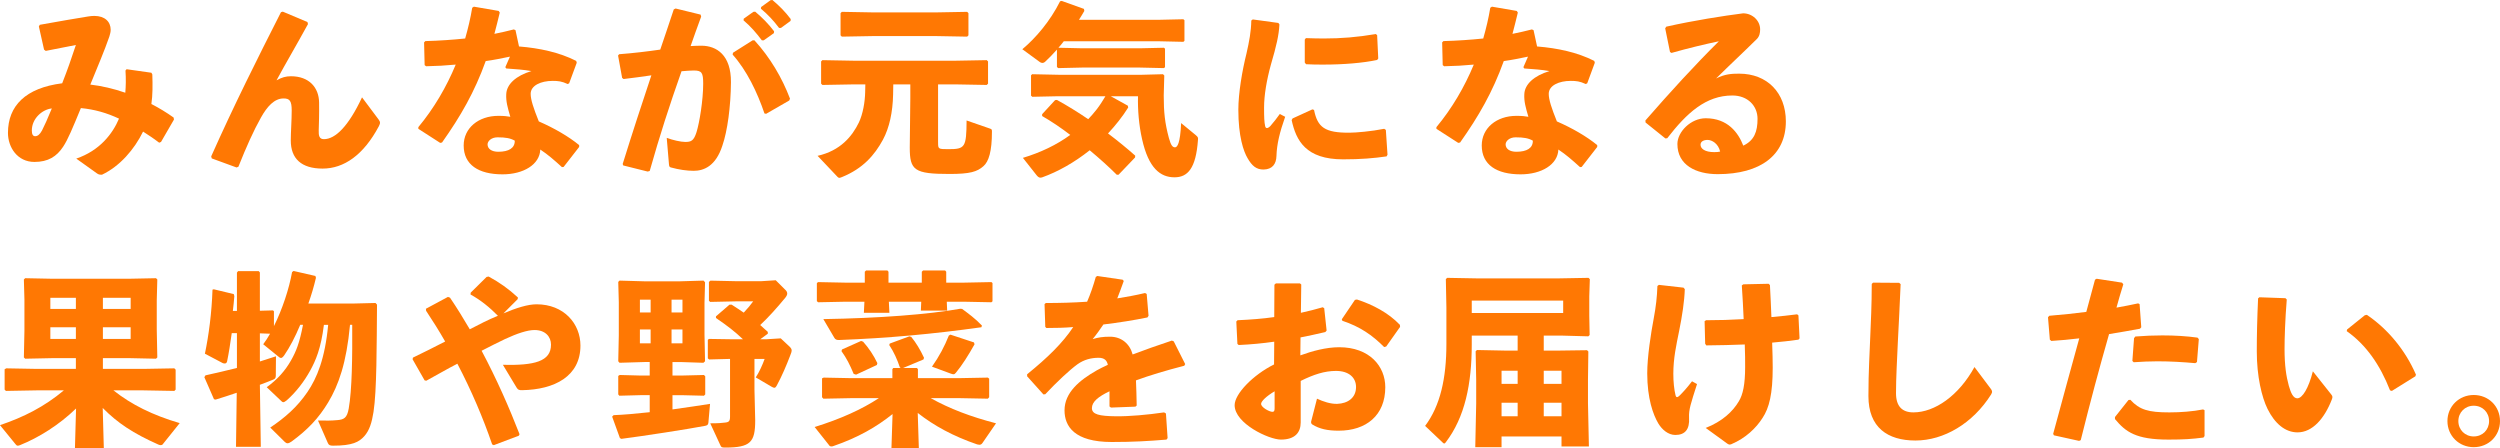
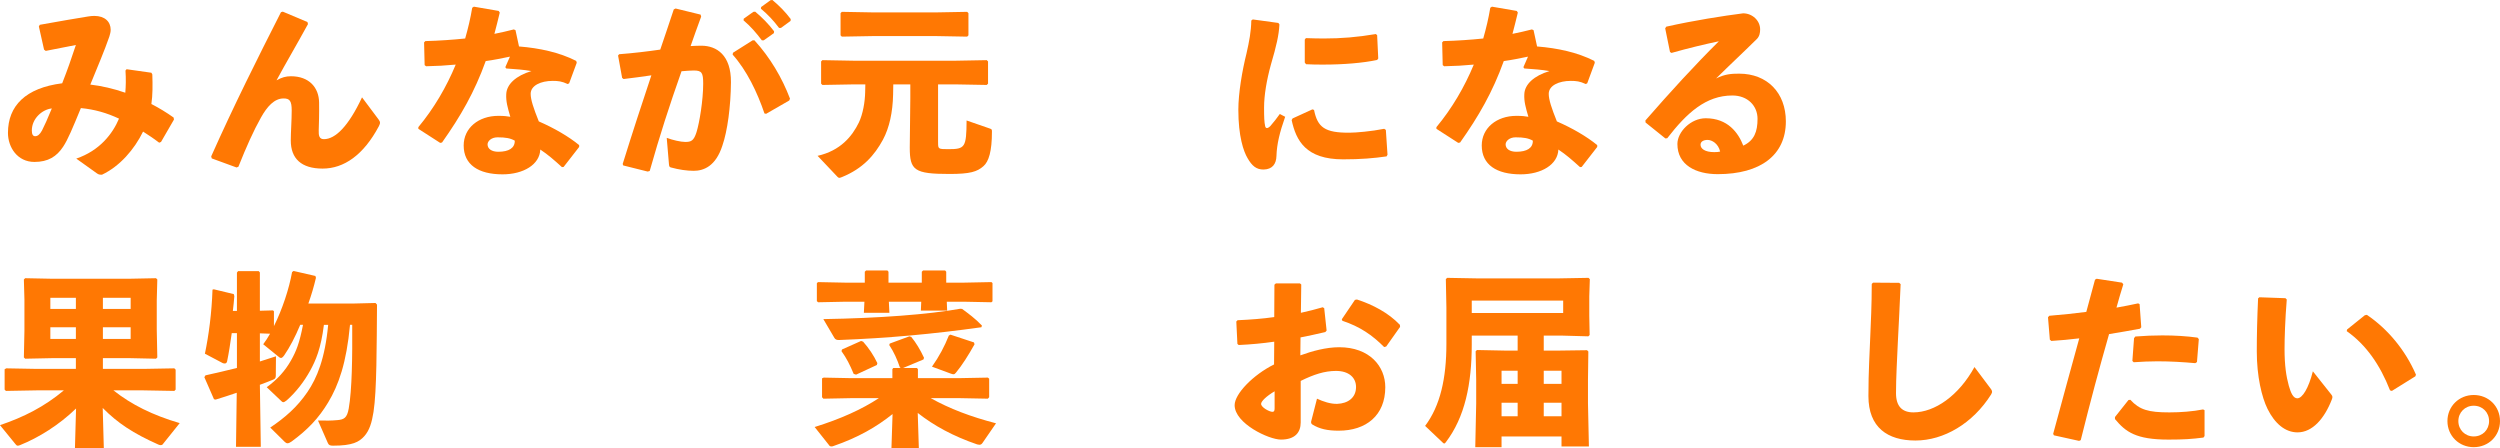
<svg xmlns="http://www.w3.org/2000/svg" id="b" width="540.238" height="96.834" viewBox="0 0 540.238 96.834">
  <defs>
    <style>.d{fill:#ff7803;stroke-width:0px;}</style>
  </defs>
  <g id="c">
    <path class="d" d="M16.478,34.274c5.079-1.72,7.879-5.399,9.238-8.638-2.64-1.24-5.279-2-8.238-2.28-1.8,4.359-2.8,6.799-3.84,8.358-1.399,2.12-3.239,3.28-6.198,3.28-3.68,0-5.72-3.16-5.72-6.279,0-5.839,3.8-9.718,11.719-10.718,1.239-3.159,1.879-5.039,2.959-8.278-1.8.36-3.999.8-6.519,1.28l-.36-.28-1.119-5.0.199-.36c4.399-.8,7.999-1.4,10.438-1.8.48-.08.92-.12,1.359-.12,2.24,0,3.52,1.24,3.52,3,0,.44-.119.919-.279,1.439-1.08,3.12-2.439,6.279-4.119,10.398,2.399.28,5.039.88,7.559,1.76.12-1.4.159-2.959.04-4.799l.239-.28,5.359.76.2.36c.08,2.359.08,4.439-.2,6.399,1.64.84,3.279,1.84,4.799,2.919l.08.44-2.799,4.839-.4.16c-1.239-.959-2.439-1.72-3.479-2.399-1.88,3.839-4.999,7.479-8.878,9.318-.561,0-.721-.04-1.08-.28l-4.479-3.2ZM6.879,28.195c0,.84.24,1.24.72,1.24.521,0,1-.36,1.48-1.24.6-1.2,1.119-2.32,2.119-4.759-2.039.2-4.319,2.16-4.319,4.759Z" />
    <path class="d" d="M61.117,2.52l5.319,2.24.12.439c-2.56,4.68-4.68,8.239-6.799,12.158,1.16-.64,2-.88,3.119-.88,3.92,0,6.039,2.439,6.079,5.679.04,2.479-.04,4.839-.08,5.999-.04,1.16.12,1.919,1.12,1.919,2.479,0,5.319-2.799,8.238-9.039l3.56,4.759c.4.56.44.76.08,1.48-3.319,6.239-7.559,9.158-12.158,9.158-4.559,0-6.879-2.12-6.879-6.079,0-1.76.2-4.359.2-6.479,0-2.08-.439-2.6-1.76-2.6-2,0-3.56,1.76-4.879,4.119-1.6,2.839-3.159,6.319-4.879,10.638l-.4.16-5.359-1.96-.12-.44c4.92-11.038,9.959-21.076,15.078-31.155l.399-.12Z" />
    <path class="d" d="M107.997,2.719c-.36,1.6-.8,3.16-1.16,4.6,1.4-.28,2.8-.6,4.199-.96l.36.16.76,3.52c4.479.36,8.719,1.28,12.358,3.12l.119.4-1.64,4.439-.319.16c-1.28-.6-2.08-.68-3.239-.68-2.56,0-4.76 1-4.76,2.799,0,1.24.6,3.08,1.76,5.959,3.319,1.44,6.479,3.279,8.719,5.119v.4l-3.359,4.319-.36.04c-1.72-1.56-2.999-2.68-4.679-3.799-.12,3.239-3.64,5.359-8.159,5.359-5.199,0-8.398-2.08-8.398-6.239,0-3.759,3.199-6.399,7.479-6.399,1.4,0,1.76.08,2.6.2-.6-2.04-.96-3.32-.88-4.879.08-2.16,2.12-4,5.439-4.999-1.56-.28-3.52-.44-5.439-.56l-.199-.28.999-2.28c-1.72.36-3.479.72-5.238.96-2.4,6.679-5.439,11.958-9.438,17.597l-.4.08-4.719-3.04v-.36c3.359-4.039,6.078-8.678,8.078-13.518-2.079.2-4.199.32-6.398.36l-.32-.24-.12-4.919.28-.28c3.039-.08,5.879-.28,8.599-.56.64-2.24,1.159-4.439,1.52-6.639l.36-.24,5.358.92.24.36ZM107.518,29.675c-1.36,0-2.16.84-2.16,1.52,0,.959.88,1.6,2.319,1.6,2.28,0,3.6-.8,3.56-2.4-.92-.52-1.92-.72-3.719-.72Z" />
    <path class="d" d="M134.56,35.434c2.16-6.959,4.16-13.038,6.199-19.157-1.84.28-3.999.56-5.999.8l-.319-.24-.88-4.839.239-.28c3.16-.24,6.119-.6,8.879-1.0.96-2.76,1.88-5.599,2.919-8.679l.4-.2,5.399,1.32.12.44c-.84,2.28-1.601,4.399-2.28,6.359.8-.04,1.56-.08,2.319-.08,3.32,0,6.439,2.04,6.399,7.878-.04,5.279-.76,10.558-1.84,13.678-1.439,4.519-4.079,5.479-6.199,5.479-1.479,0-3.159-.24-4.919-.72-.28-.08-.399-.16-.439-.72l-.48-5.679c1.28.48,3.04.88,4,.88,1.279,0,1.839-.24,2.439-2.12.64-2.04,1.439-6.959,1.439-10.438,0-2.399-.28-2.879-2.04-2.879-.72,0-1.64.08-2.64.16-2.679,7.599-4.679,13.797-6.878,21.556l-.44.12-5.279-1.32-.12-.32ZM158.396,11.398l4.239-2.68h.4c3.399,3.72,5.959,8.079,7.679,12.598l-.16.4-4.999,2.879-.36-.08c-1.56-4.599-3.839-9.318-6.878-12.718l.079-.4ZM160.716,4.039l2.079-1.479.4-.04c1.479,1.24,2.879,2.64,4.079,4.239l-.04.4-2.199,1.56h-.4c-1.239-1.64-2.359-2.959-3.959-4.319l.04-.36ZM164.475,1.52l2.04-1.479.399-.04c1.48,1.24,2.76,2.52,3.96,4.119l-.04.4-2.08,1.52h-.399c-1.24-1.64-2.319-2.799-3.92-4.159l.04-.36Z" />
    <path class="d" d="M202.716,30.755c0,1.439,0,1.479,2.2,1.479,3.639,0,3.919-.36,3.959-6.199l5.079,1.76c.399.12.399.28.399.68,0,4.199-.68,6.439-1.839,7.438-1.36,1.2-2.88,1.68-7.319,1.68-7.639,0-8.599-.8-8.599-5.719l.12-10.678v-2.959h-3.68l-.04,2.2c-.079,3.799-.8,7.159-2.199,9.758-1.8,3.319-4.319,6.239-8.879,8.079-.239.08-.399.16-.52.16-.16,0-.28-.08-.399-.2l-4.319-4.559c4.959-1.12,7.479-4.239,8.918-7.199.88-1.84,1.32-4.479,1.36-6.519l.039-1.72h-2.639l-6.64.12-.279-.28v-4.799l.279-.28,6.64.12h22.275l6.6-.12.279.28v4.799l-.279.28-6.6-.12h-3.919v12.518ZM181.919,7.918l-.279-.28V2.839l.279-.28,6.64.12h13.837l6.6-.12.279.28v4.799l-.279.28-6.6-.12h-13.837l-6.64.12Z" />
-     <path class="d" d="M250.436,4.279l5.279-.12.239.2v4.479l-.239.2-5.279-.12h-20.557c-.36.48-.76.96-1.16,1.399l5.199.12h12.318l5.278-.12.24.2v4l-.24.2-5.278-.12h-12.318l-5.239.12-.279-.24v-3.759c-.84.959-1.68,1.799-2.48,2.56-.239.24-.479.32-.68.32s-.399-.08-.6-.24l-3.72-2.719c2.88-2.4,5.999-6.039,8.159-10.358l.359-.08,4.8,1.72.08.44c-.36.64-.76,1.28-1.16,1.92h17.277ZM243.717,22.836l.08.4c-1.28,2.04-2.76,3.879-4.359,5.599,2.119,1.6,4.119,3.239,5.879,4.799l-.04.4-3.56,3.719h-.4c-1.68-1.68-3.679-3.479-5.839-5.279-3.319,2.639-6.879,4.639-10.238,5.839-.16.04-.279.08-.399.08-.32,0-.561-.2-.8-.48l-3-3.799c3.84-1.16,7.279-2.8,10.238-4.959-2.039-1.56-4.119-2.959-6.079-4.079v-.4l2.8-3.04.4-.04c2.199,1.2,4.519,2.64,6.759,4.159.64-.68,1.239-1.36,1.8-2.08.72-.92,1.319-1.879,1.919-2.879h-10.158l-5.639.12-.28-.24v-4.399l.24-.24,5.679.12h18.077l4.52-.12.279.28-.12,4.319c0,3.6.24,5.919,1.12,9.199.44,1.6.8,2,1.32,2.0.479,0,1.119-.76,1.319-5.239l3.159,2.6c.521.44.521.56.48,1.04-.44,6.199-2.24,8.079-5.079,8.079-3.04,0-5.6-1.96-6.999-8.239-.68-3-.96-6.319-.88-9.278h-5.879l3.68,2.04Z" />
    <path class="d" d="M270.72,4.199l5.519.76.24.32c-.12,2.32-.64,4.6-1.84,8.679-.92,3.319-1.479,6.639-1.479,9.278,0,2.12.04,3.16.239,4.04.12.52.521.56,1.12-.04.64-.72,1.479-1.8,2.04-2.6l1.159.6c-1.199,3.399-1.8,5.919-1.879,8.438-.04,1.8-.92,2.919-2.76,2.959-1.6.04-2.56-.84-3.479-2.44-.88-1.479-2-4.719-2-10.478,0-3.599.84-8.479,1.76-12.158.6-2.64,1-4.759,1.04-7.119l.32-.24ZM299.635,33.794c-2.72.4-5.6.64-9.398.64-8.039,0-10.158-4.04-11.118-8.479l.199-.36,4.279-1.96.36.12c.76,3.759,2.319,4.959,7.679,4.919,1.319,0,4.719-.28,7.479-.84l.36.24.359,5.359-.199.36ZM282.197,8.238c1.32.04,2.6.08,3.84.08,3.799,0,7.278-.28,11.277-.96l.28.24.24,5.039-.24.32c-2.999.64-7.199,1-11.558,1-1.28,0-2.52,0-3.8-.08l-.28-.36v-4.959l.24-.32Z" />
    <path class="d" d="M327.997,2.719c-.36,1.6-.8,3.16-1.16,4.6,1.4-.28,2.8-.6,4.199-.96l.36.16.76,3.52c4.479.36,8.719,1.28,12.358,3.12l.119.4-1.64,4.439-.319.16c-1.28-.6-2.08-.68-3.239-.68-2.56,0-4.76 1-4.76,2.799,0,1.24.6,3.08,1.76,5.959,3.319,1.44,6.479,3.279,8.719,5.119v.4l-3.359,4.319-.36.04c-1.72-1.56-2.999-2.68-4.679-3.799-.12,3.239-3.64,5.359-8.159,5.359-5.199,0-8.398-2.08-8.398-6.239,0-3.759,3.199-6.399,7.479-6.399,1.4,0,1.76.08,2.6.2-.6-2.04-.96-3.32-.88-4.879.08-2.16,2.12-4,5.439-4.999-1.56-.28-3.52-.44-5.439-.56l-.199-.28.999-2.28c-1.72.36-3.479.72-5.238.96-2.4,6.679-5.439,11.958-9.438,17.597l-.4.08-4.719-3.04v-.36c3.359-4.039,6.078-8.678,8.078-13.518-2.079.2-4.199.32-6.398.36l-.32-.24-.12-4.919.28-.28c3.039-.08,5.879-.28,8.599-.56.64-2.24,1.159-4.439,1.52-6.639l.36-.24,5.358.92.24.36ZM327.518,29.675c-1.36,0-2.16.84-2.16,1.52,0,.959.88,1.6,2.319,1.6,2.28,0,3.6-.8,3.56-2.4-.92-.52-1.92-.72-3.719-.72Z" />
    <path class="d" d="M360.879,11.238l-1.04-5.119.24-.36c6.079-1.36,12.238-2.319,16.597-2.879,2,0,3.68,1.56,3.68,3.479,0,.72-.12,1.479-.72,2.08-3.239,3.199-5.479,5.239-8.799,8.519,1.92-.96,3.319-1.04,4.999-1.04,6.039,0,10.079,4.12,10.079,10.318,0,7.279-5.479,11.398-14.718,11.398-4.72,0-8.719-1.959-8.719-6.519,0-2.6,2.88-5.559,6.119-5.559,4.759,0,7.039,3.119,8.118,5.919,2.36-1.12,3.08-3,3.08-5.799,0-2.799-2.12-5.039-5.439-5.039-5.719,0-9.838,3.759-14.077,9.239l-.4.04-4.279-3.439-.04-.44c5.52-6.319,10.559-11.838,15.878-17.117-3.04.64-6.56,1.479-10.238,2.52l-.32-.2ZM368.997,30.235c-.8,0-1.52.32-1.52,1.04,0,.84.92,1.6,2.96,1.6.56,0,.96-.04,1.279-.12-.399-1.72-1.76-2.52-2.72-2.52Z" />
    <path class="d" d="M11.198,77.396l-5.759.12-.28-.28.12-5.759v-6.759l-.12-4.319.28-.28,5.959.12h16.357l5.959-.12.28.28-.12,4.519v6.319l.12,5.999-.28.28-5.56-.12h-5.919v2.32h8.799l6.639-.12.28.28v4.319l-.28.28-6.639-.12h-6.519c3.879,3.08,8.479,5.359,14.317,7.079l-3.56,4.439c-.12.2-.28.32-.56.32-.12,0-.28-.04-.48-.12-5.479-2.439-8.838-4.679-12.038-7.918l.24,8.679h-6.239l.24-8.559c-3.68,3.559-8.038,6.279-12.118,7.918-.199.08-.359.12-.479.12-.2,0-.32-.12-.48-.32l-3.359-4.12c5.079-1.72,9.559-3.959,13.798-7.519h-5.879l-6.639.12-.28-.28v-4.399l.36-.2,6.559.12h8.479v-2.32h-5.199ZM10.879,64.359v2.399h5.519v-2.399h-5.519ZM10.879,70.718v2.52h5.519v-2.52h-5.519ZM22.236,66.758h5.999v-2.399h-5.999v2.399ZM22.236,73.237h5.999v-2.52h-5.999v2.52Z" />
    <path class="d" d="M75.635,70.198c-.76,8.239-2.479,13.038-4.719,16.757-2.04,3.399-4.399,5.879-7.879,8.438-.399.28-.68.4-.92.4-.2,0-.359-.12-.56-.28l-3.159-3.12c3.159-2.12,5.799-4.399,8.038-7.679,2.04-3,3.8-7.199,4.479-14.518h-.92c-.64,5.159-1.8,7.759-2.96,9.878-1.319,2.399-3.079,4.679-5.079,6.439-.359.28-.56.4-.76.4-.12,0-.239-.08-.359-.2l-3.2-3.04c2.28-1.64,4-3.559,5.279-5.839,1.08-1.919,1.8-3.679,2.56-7.639h-.6c-1.08,2.6-2.279,4.879-3.439,6.559-.28.4-.52.6-.72.6-.16,0-.32-.08-.48-.24l-3.359-2.72c.521-.68,1-1.439,1.48-2.279l-2.2-.08v6.079c1.12-.36,2.279-.72,3.479-1.12l-.04,4.199c0,.48-.16.68-.56.84-.84.36-1.8.72-2.88,1.12l.2,13.397h-5.359l.16-11.678c-1.479.52-3.039 1-4.56,1.479l-.359-.08-2.08-4.759.24-.4c2.359-.52,4.56-1.04,6.799-1.6v-7.519h-1.12c-.319,2.279-.64,4.359-1,6.079-.079.32-.239.479-.52.479-.16,0-.399-.04-.64-.2l-3.64-1.92c.84-3.999,1.479-8.878,1.64-13.837l.28-.08,4.319,1.04.12.44c-.08,1.08-.2,2.16-.32,3.199h.88v-8.279l.24-.32h4.479l.24.28v8.278l2.84-.08.2.2v3.199c1.799-3.599,3.279-8.079,3.919-11.678l.32-.24,4.719,1.08.12.4c-.44,1.879-1,3.759-1.64,5.559h9.679l4.839-.12.319.36c-.079,8.679-.039,18.637-.76,23.196-.359,2.28-.88,4-1.999,5.239-1.12,1.24-2.52,2.04-6.759,2.04-.641,0-.92-.12-1.12-.6l-2.12-4.839c1.8.04,2.88.04,4.16-.08,1.479-.12,2.119-.48,2.479-2.479.72-4.04.8-11.158.76-18.117h-.48Z" />
-     <path class="d" d="M97.239,64.319c1.52,2.24,2.919,4.519,4.279,6.839,1.999-1.04,3.999-2.08,6.078-2.919-1.72-1.76-3.719-3.399-5.919-4.6l.04-.4,3.439-3.399.44-.08c2.359,1.28,4.279,2.639,6.318,4.519l-.04.36-3.079,3.08c2.84-1.2,5.279-1.96,7.159-1.96,5.919,0,9.479,4.2,9.479,8.919,0,6.639-5.6,9.518-12.599,9.638-.64,0-.88-.04-1.199-.56l-2.96-4.919c6.799.16,10.398-.72,10.398-4.359,0-1.72-1.24-3.16-3.56-3.16-1.52,0-3.719.72-6.398,1.96-1.521.72-3.24,1.6-5.039,2.52,3.279,6.159,5.959,12.278,8.198,18.037l-.16.32-5.399,2.04-.359-.16c-1.96-5.719-4.479-11.638-7.519-17.438-2.28,1.16-4.479,2.48-6.719,3.68l-.36-.08-2.6-4.559.08-.36c2.279-1.08,4.679-2.319,6.959-3.479-1.28-2.24-2.68-4.479-4.119-6.639l-.04-.44,4.759-2.56.44.16Z" />
-     <path class="d" d="M152.237,72.277l.12,5.799-.36.32-4.919-.16h-1.76v2.919h1.959l4.84-.12.279.28v3.919l-.279.28-4.84-.12h-1.959v3.08c3.159-.44,6.079-.88,8.118-1.2l-.359,4.079c-.04.48-.32.6-.76.68-3.8.72-13.078,2.16-18.037,2.799l-.32-.16-1.68-4.639.32-.32c2.119-.08,4.879-.32,7.799-.64v-3.68h-2.04l-4.52.12-.239-.28v-4l.319-.2,4.439.12h2.04v-2.919h-1.12l-5.399.16-.279-.32.119-5.599v-7.159l-.119-4.399.279-.28,5.6.16h7.238l5.319-.16.32.36-.12,4.479v6.799ZM140.599,64.759h-2.319v2.759h2.319v-2.759ZM138.279,71.198v3h2.319v-3h-2.319ZM147.478,64.759h-2.359v2.759h2.359v-2.759ZM145.118,74.197h2.359v-3h-2.359v3ZM169.634,62.559c.32.28.48.56.48.88,0,.24-.12.52-.4.88-1.84,2.24-3.759,4.359-5.438,5.919.52.44,1.079.96,1.64,1.479v.4l-1.64,1.2h1.239l3.199-.2,1.92,1.8c.28.28.44.52.44.8s-.12.64-.32,1.12c-.84,2.2-1.8,4.439-2.84,6.359-.239.44-.359.6-.6.6-.12,0-.32-.08-.6-.24l-3.399-2c.76-1.16,1.479-2.759,1.919-3.999h-2.199v6.599l.16,6.679c0,4.719-1,5.879-6.479,5.879-.8,0-.84-.08-1.039-.48l-2.2-4.759c1.88,0,2.52-.08,3.199-.16.84-.08,1.08-.32,1.08-1.28v-12.478l-4.52.12-.279-.24v-4l.24-.2,5.278.08h2.08c-1.76-1.68-3.319-2.879-5.839-4.599v-.36l2.919-2.52h.48c.92.6,1.8,1.16,2.6,1.72.84-.88,1.56-1.76,2.039-2.439h-3.759l-5.52.12-.279-.24v-4.079l.319-.28,5.479.12h5.519l3.12-.2,1.999,2Z" />
    <path class="d" d="M192.878,89.475c-3.439,2.759-7.439,5.079-12.798,6.919-.16.08-.32.08-.44.08-.24,0-.399-.12-.52-.32l-3.08-3.879c5.64-1.76,10.158-3.799,13.878-6.239h-5.959l-6.039.12-.28-.32v-4.079l.36-.16,5.959.12h8.879v-1.959l.199-.24h1.68l-.239-.08c-.601-1.759-1.32-3.399-2.32-4.879l.12-.32,4.239-1.56.4.12c1.04,1.28,1.92,2.72,2.76,4.519l-.12.36-4.399,1.839h2.959l.24.24v1.959h8.879l6.238-.12.28.24v3.999l-.28.32-6.238-.12h-6.119c4.079,2.28,8.599,4,14.117,5.439l-2.919,4.239c-.16.24-.36.4-.68.4-.12,0-.28-.04-.48-.08-5.239-1.8-9.318-4.04-12.838-6.799l.24,7.599h-5.919l.24-7.359ZM186.879,58.72l.279-.28h4.6l.24.28v2.359h7.198v-2.359l.28-.28h4.759l.24.28v2.359h3.8l5.959-.12.239.2v3.959l-.239.2-5.959-.12h-3.68l.08,1.919h-5.68l.08-1.919h-6.998l.119,2.399h-5.519l.12-2.399h-4.079l-5.92.12-.279-.24v-3.879l.239-.24,5.96.12h4.159v-2.359ZM207.915,66.758c1.399,1.04,2.8,2.04,4.279,3.6l-.12.36c-10.598,1.479-20.236,2.359-30.795,2.759-.479,0-.76-.12-.96-.44l-2.399-4.079c12.118-.2,22.637-1,29.595-2.24l.4.04ZM184.999,80.956l-.521-.16c-.84-2-1.52-3.359-2.639-4.919l.119-.36,4.12-1.84.439.16c1.24,1.399,2.239,2.879,3.079,4.639l-.119.4-4.479,2.08ZM210.595,74.397c-1.32,2.36-2.68,4.52-4.039,6.159-.2.24-.32.32-.521.32-.12,0-.279-.04-.52-.12l-4.119-1.52c1.56-2.2,2.759-4.479,3.639-6.719l.36-.2,5.079,1.68.12.4Z" />
-     <path class="d" d="M221.96,80.876c4.479-3.639,7.639-6.719,9.958-10.198-1.919.16-3.919.2-5.799.2l-.24-.24-.159-4.919.279-.24c3,0,5.959-.08,8.919-.28.72-1.64,1.319-3.399,1.88-5.359l.319-.2,5.479.8.24.28c-.48,1.4-.96,2.6-1.4,3.759,2-.32,4-.68,5.999-1.16l.36.2.399,4.719-.239.36c-2.92.6-6.199,1.12-9.519,1.52-.64.96-1.52,2.2-2.32,3.16,1.2-.36,2.16-.52,3.76-.52,2.479,0,4.279,1.56,4.879,3.839,2.52-.96,5.359-1.959,8.479-3l.4.16,2.479,4.919-.2.36c-4.039,1.04-7.479,2.08-10.438,3.16.079,1.56.119,3.52.159,5.439l-.279.24-5.279.2-.32-.24v-3.28c-2.439,1.16-3.799,2.28-3.799,3.64s1.6,1.72,5.159,1.76c2.919.04,6.919-.32,10.438-.84l.4.24.36,5.319-.24.32c-3.8.32-7.159.52-11.838.52-8.079,0-10.198-3.399-10.198-6.839,0-3.839,3.239-6.519,6.958-8.639.721-.4,1.521-.8,2.4-1.2-.2-1-.8-1.52-2-1.52-1.6,0-3.159.4-4.56,1.4-1.76,1.28-4.479,3.839-6.959,6.479l-.399.04-3.52-3.919v-.44Z" />
    <path class="d" d="M275.358,73.837c-2.52.36-5.039.6-7.679.72l-.28-.24-.239-4.839.279-.28c2.76-.12,5.399-.32,7.919-.68l.04-6.999.32-.28h5.199l.279.24-.08,6.119c1.68-.36,3.16-.76,4.72-1.2l.319.2.521,4.839-.28.32c-1.8.4-3.6.84-5.359,1.16l-.04,3.879c2.521-.92,5.56-1.76,8.399-1.76,6.559,0,9.958,4.119,9.958,8.638,0,6.119-4.159,9.398-10.078,9.398-2.359,0-4.119-.36-5.72-1.359-.239-.16-.279-.48-.199-.72l1.239-4.839c1.36.64,2.96,1.16,4.359,1.12,2.319-.08,4.079-1.32,4.079-3.639,0-2.04-1.56-3.479-4.319-3.479-2.479,0-4.799.76-7.639,2.16v8.959c0,2.2-1.239,3.719-4.279,3.719-2.6,0-9.998-3.479-9.998-7.439,0-2.439,3.999-6.559,8.519-8.798l.04-4.919ZM275.438,84.555c-1.76,1.04-2.92,2.16-2.92,2.72,0,.76,1.8,1.72,2.44,1.72.359,0,.479-.2.479-.76v-3.68ZM289.956,68.998l2.84-4.199.439-.08c3.439,1.12,6.799,2.879,9.278,5.479l.04.44-2.999,4.239-.44.12c-2.6-2.6-5.199-4.399-9.038-5.679l-.12-.32Z" />
    <path class="d" d="M324.478,96.633h-5.679l.199-9.398v-5.199l-.119-6.119.279-.28,5.959.12h2.84v-3.239h-9.918v1.919c0,8.559-1.48,15.717-5.6,21.117-.12.2-.24.28-.359.28-.08,0-.16-.04-.28-.16l-3.84-3.639c3.28-4.359,4.6-10.318,4.6-17.677v-7.918l-.12-6.119.28-.28,6.639.12h17.277l6.639-.12.28.28-.12,3.719v4.16l.08,4.199-.28.28-5.799-.16h-3.84v3.239h3.399l5.959-.08.28.28-.08,6.119v5.039l.2,9.358h-5.919v-2.159h-12.958v2.319ZM337.795,67.638v-2.68h-19.756v2.68h19.756ZM327.957,82.956v-2.839h-3.479v2.839h3.479ZM327.957,89.955v-2.919h-3.479v2.919h3.479ZM337.436,82.956v-2.839h-3.84v2.839h3.84ZM337.436,89.955v-2.919h-3.84v2.919h3.84Z" />
-     <path class="d" d="M358.479,61.559l5.319.6.279.32c-.08,2.6-.56,5.759-1.239,9.119-.601,2.959-1.24,5.839-1.24,9.158,0,1.72.16,3.359.48,4.679.119.48.399.52.88.04.76-.76,1.479-1.52,2.679-3.08l1.08.6c-1.359,4.279-1.8,5.479-1.72,7.279.16,2.52-.88,3.719-2.959,3.719-1.561,0-2.88-1.16-3.68-2.479-1.12-1.88-2.399-5.399-2.399-10.838,0-3.56.8-8.679,1.399-11.838.48-2.56.72-4.679.8-7.039l.32-.24ZM368.598,92.474c3.56-1.4,5.839-3.52,7.159-5.759.88-1.439,1.359-3.639,1.359-7.398,0-1.24,0-3.04-.08-4.879-2.64.12-5.399.16-8.318.2l-.24-.36-.12-4.879.32-.2c2.68,0,5.479-.08,8.118-.24-.08-2.28-.239-4.719-.399-7.279l.319-.24,5.479-.12.28.28c.12,2.36.239,4.639.319,6.919,2.04-.16,3.88-.4,5.56-.6l.279.24.24,4.959-.24.28c-1.759.24-3.639.479-5.679.64.08,2.04.12,4.08.12,5.399,0,5.679-.76,8.719-2.199,10.878-1.4,2.2-3.64,4.359-6.76,5.679-.119.04-.239.08-.319.08-.16,0-.36-.08-.521-.2l-4.679-3.399Z" />
    <path class="d" d="M404.759,61.079l5.64.04.319.28c-.2,4.959-.399,8.358-.6,12.478-.16,3.479-.4,7.959-.4,11.078,0,2.88,1.36,4.16,3.76,4.16,4.6,0,9.798-3.6,13.197-9.798l3.479,4.639c.36.44.44.76.12,1.28-3.959,6.279-10.238,9.958-16.357,9.958-6.039,0-10.158-2.839-10.158-9.598,0-5.559.28-9.278.4-12.918.12-3.119.319-6.639.319-11.318l.28-.28Z" />
    <path class="d" d="M443.68,93.754c2.04-7.599,3.84-14.078,5.639-20.637-2.039.24-4.039.44-6.038.56l-.32-.28-.4-4.839.28-.32c2.96-.24,5.56-.52,7.999-.84.6-2.24,1.239-4.6,1.879-6.959l.36-.2,5.479.84.279.36c-.52,1.64-1.039,3.439-1.479,5.039,1.6-.28,3.199-.6,4.68-.92l.319.16.36,4.999-.28.32c-2.159.4-4.439.8-6.679,1.16-2.12,7.399-4.079,14.718-6.119,22.916l-.359.16-5.439-1.2-.16-.32ZM457.037,90.114l2.92-3.679.4-.04c1.999,2.16,3.879,2.72,8.438,2.72,2.439,0,5.079-.2,7.278-.64l.32.16v5.599l-.24.32c-2.479.32-4.279.44-7.559.44-6.999,0-9.238-1.64-11.559-4.439v-.44ZM460.797,77.997l.36-4.919.279-.36c2-.16,3.96-.24,5.839-.24,2.72,0,5.319.16,7.6.48l.279.32-.399,4.959-.36.24c-2.72-.24-5.359-.4-8.198-.4-1.64,0-3.319.08-5.119.2l-.28-.28Z" />
    <path class="d" d="M488.239,64.239l5.64.2.279.28c-.359,4.439-.479,8.398-.479,10.718,0,3.52.36,5.879.92,7.918.439,1.56.96,2.72,1.84,2.72,1.08,0,2.439-2.16,3.359-5.839l3.999,5.039c.28.36.28.56.12 1-1.6,4.16-4.199,7.159-7.438,7.159-2.6,0-4.88-1.84-6.479-5.079-1.239-2.52-2.319-6.999-2.319-12.438,0-3.24.08-7.079.28-11.438l.279-.24ZM507.196,71.198l3.84-3.08.439-.08c4.479,3.04,8.278,7.559,10.599,12.918l-.12.36-5.079,3.16-.4-.12c-2.159-5.519-5.199-9.878-9.358-12.798l.08-.36Z" />
    <path class="d" d="M540.238,90.994c0,3.2-2.479,5.639-5.679,5.639-3.16,0-5.68-2.439-5.68-5.639,0-3.199,2.52-5.639,5.68-5.639,3.199,0,5.679,2.439,5.679,5.639ZM531.24,90.994c0,1.88,1.439,3.32,3.319,3.32,1.919,0,3.319-1.44,3.319-3.32,0-1.879-1.4-3.319-3.319-3.319-1.88,0-3.319,1.44-3.319,3.319Z" />
  </g>
</svg>